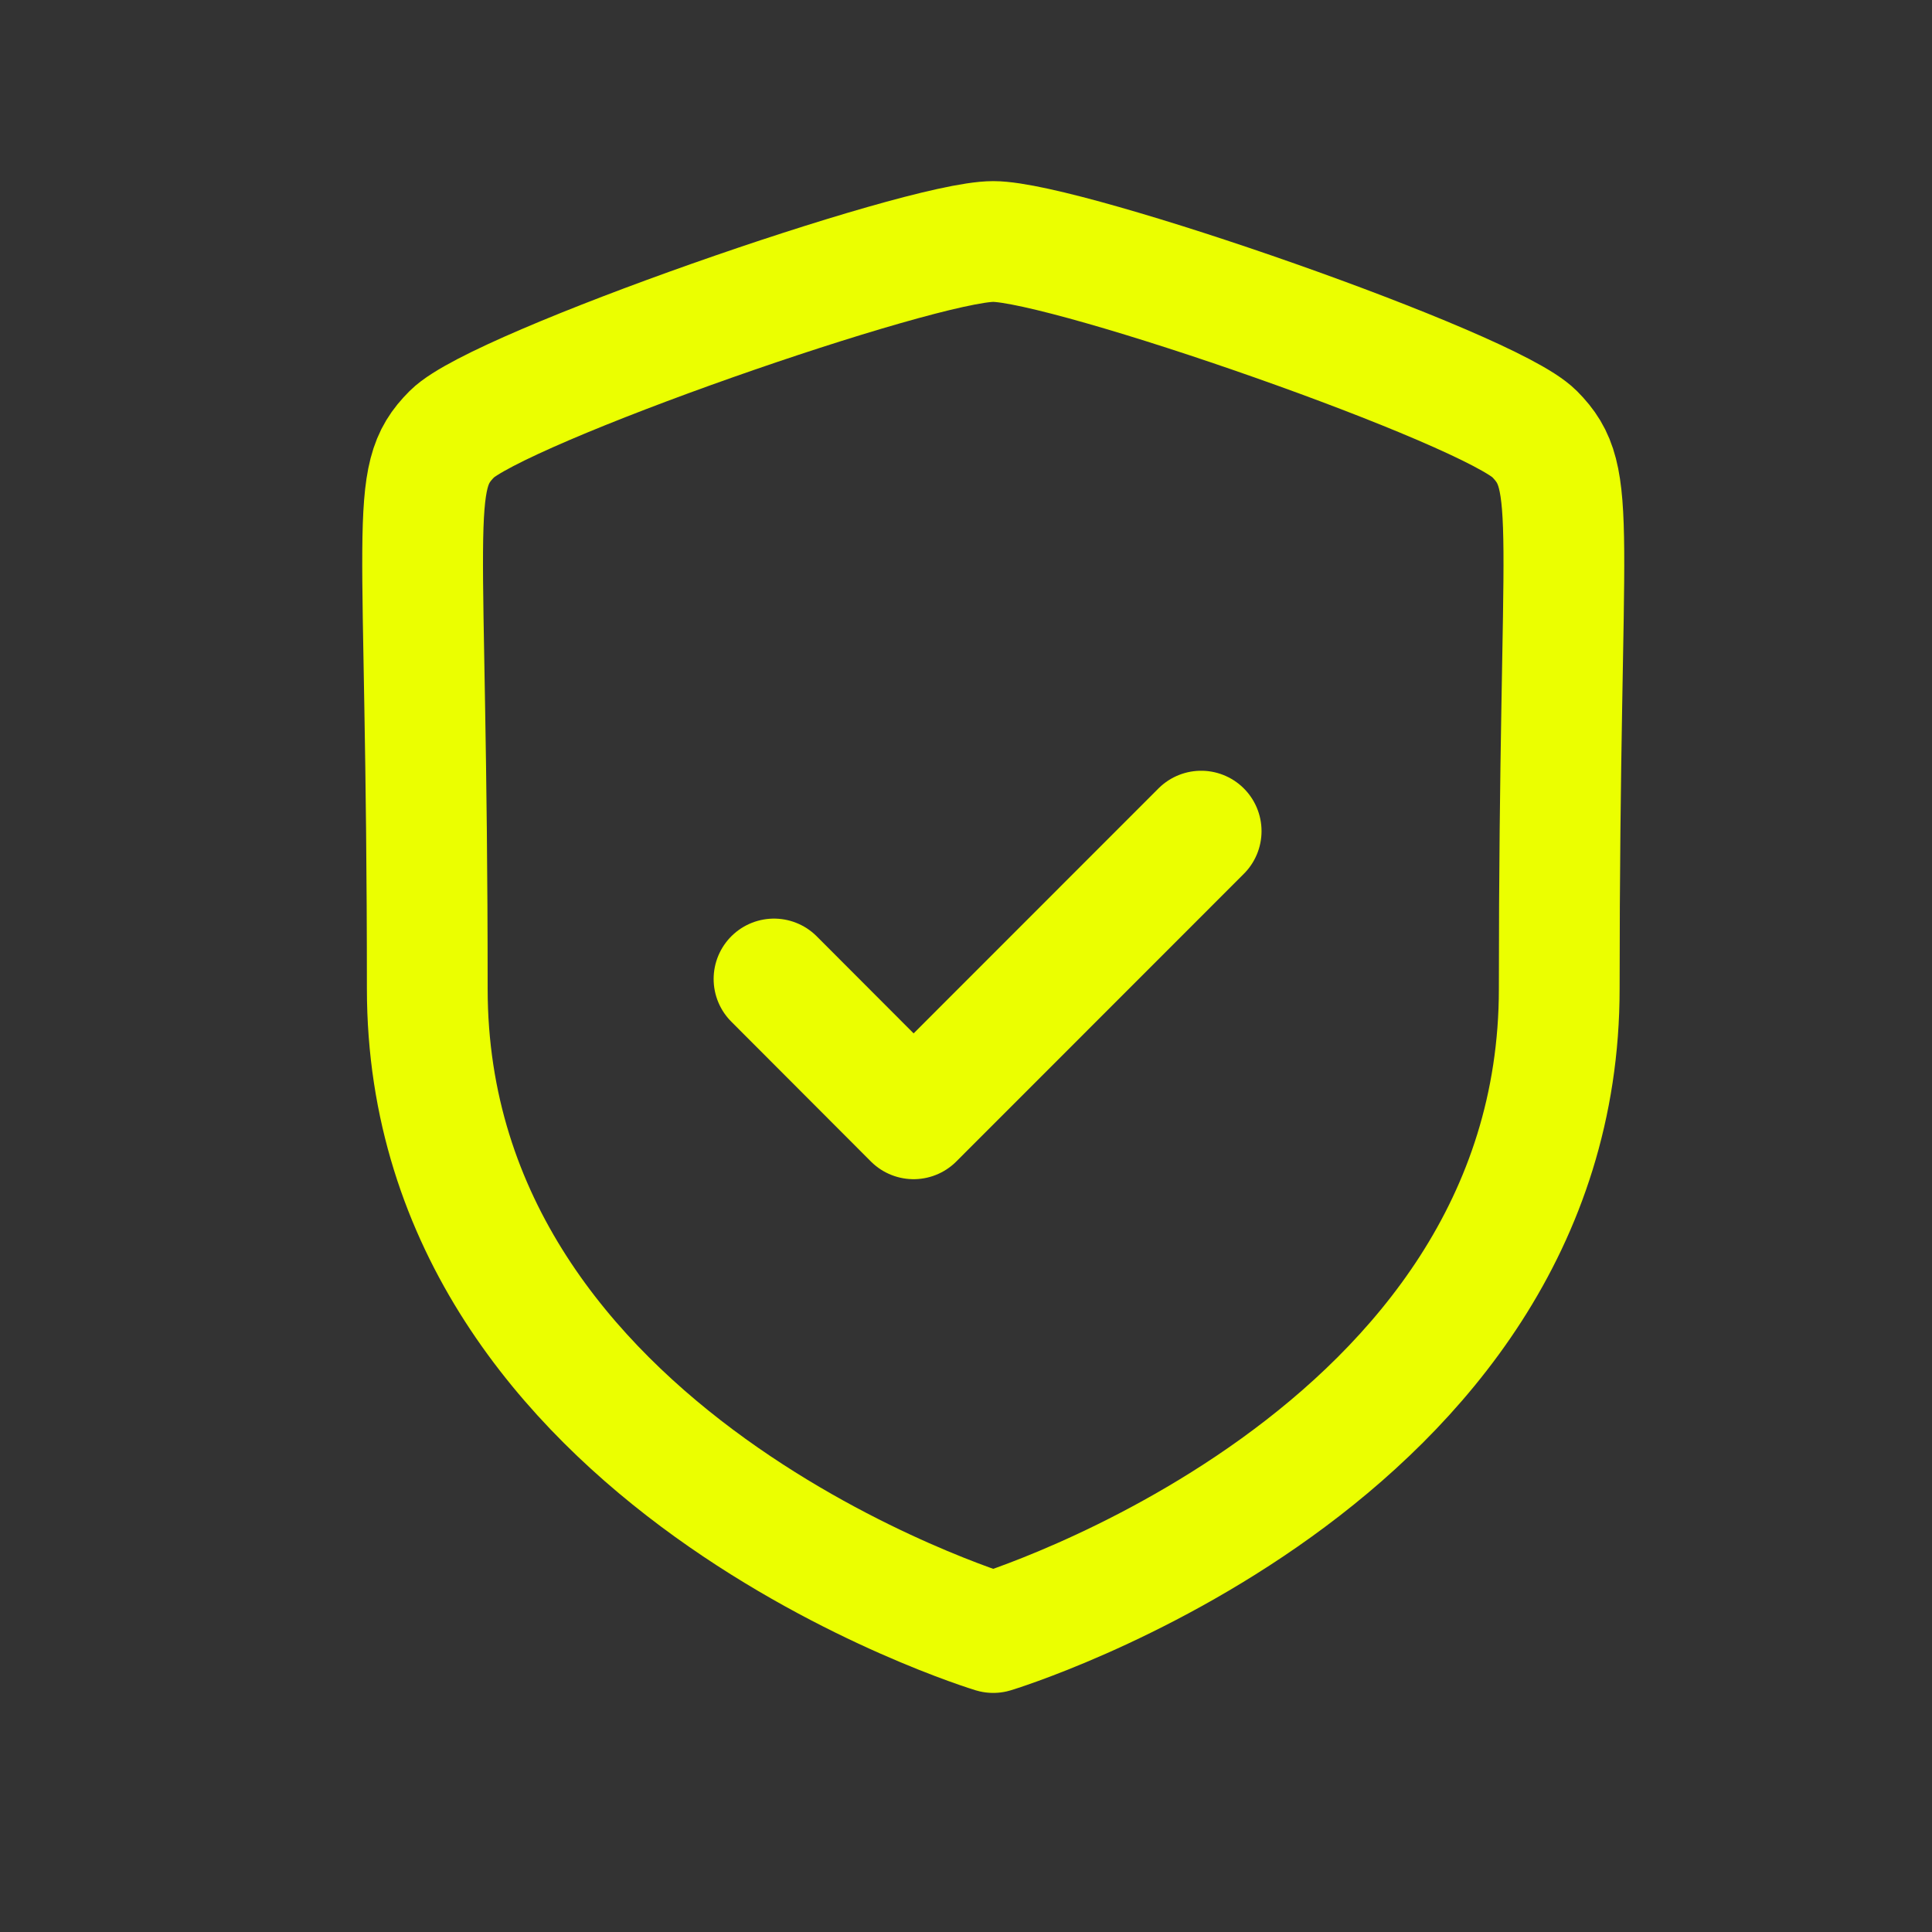
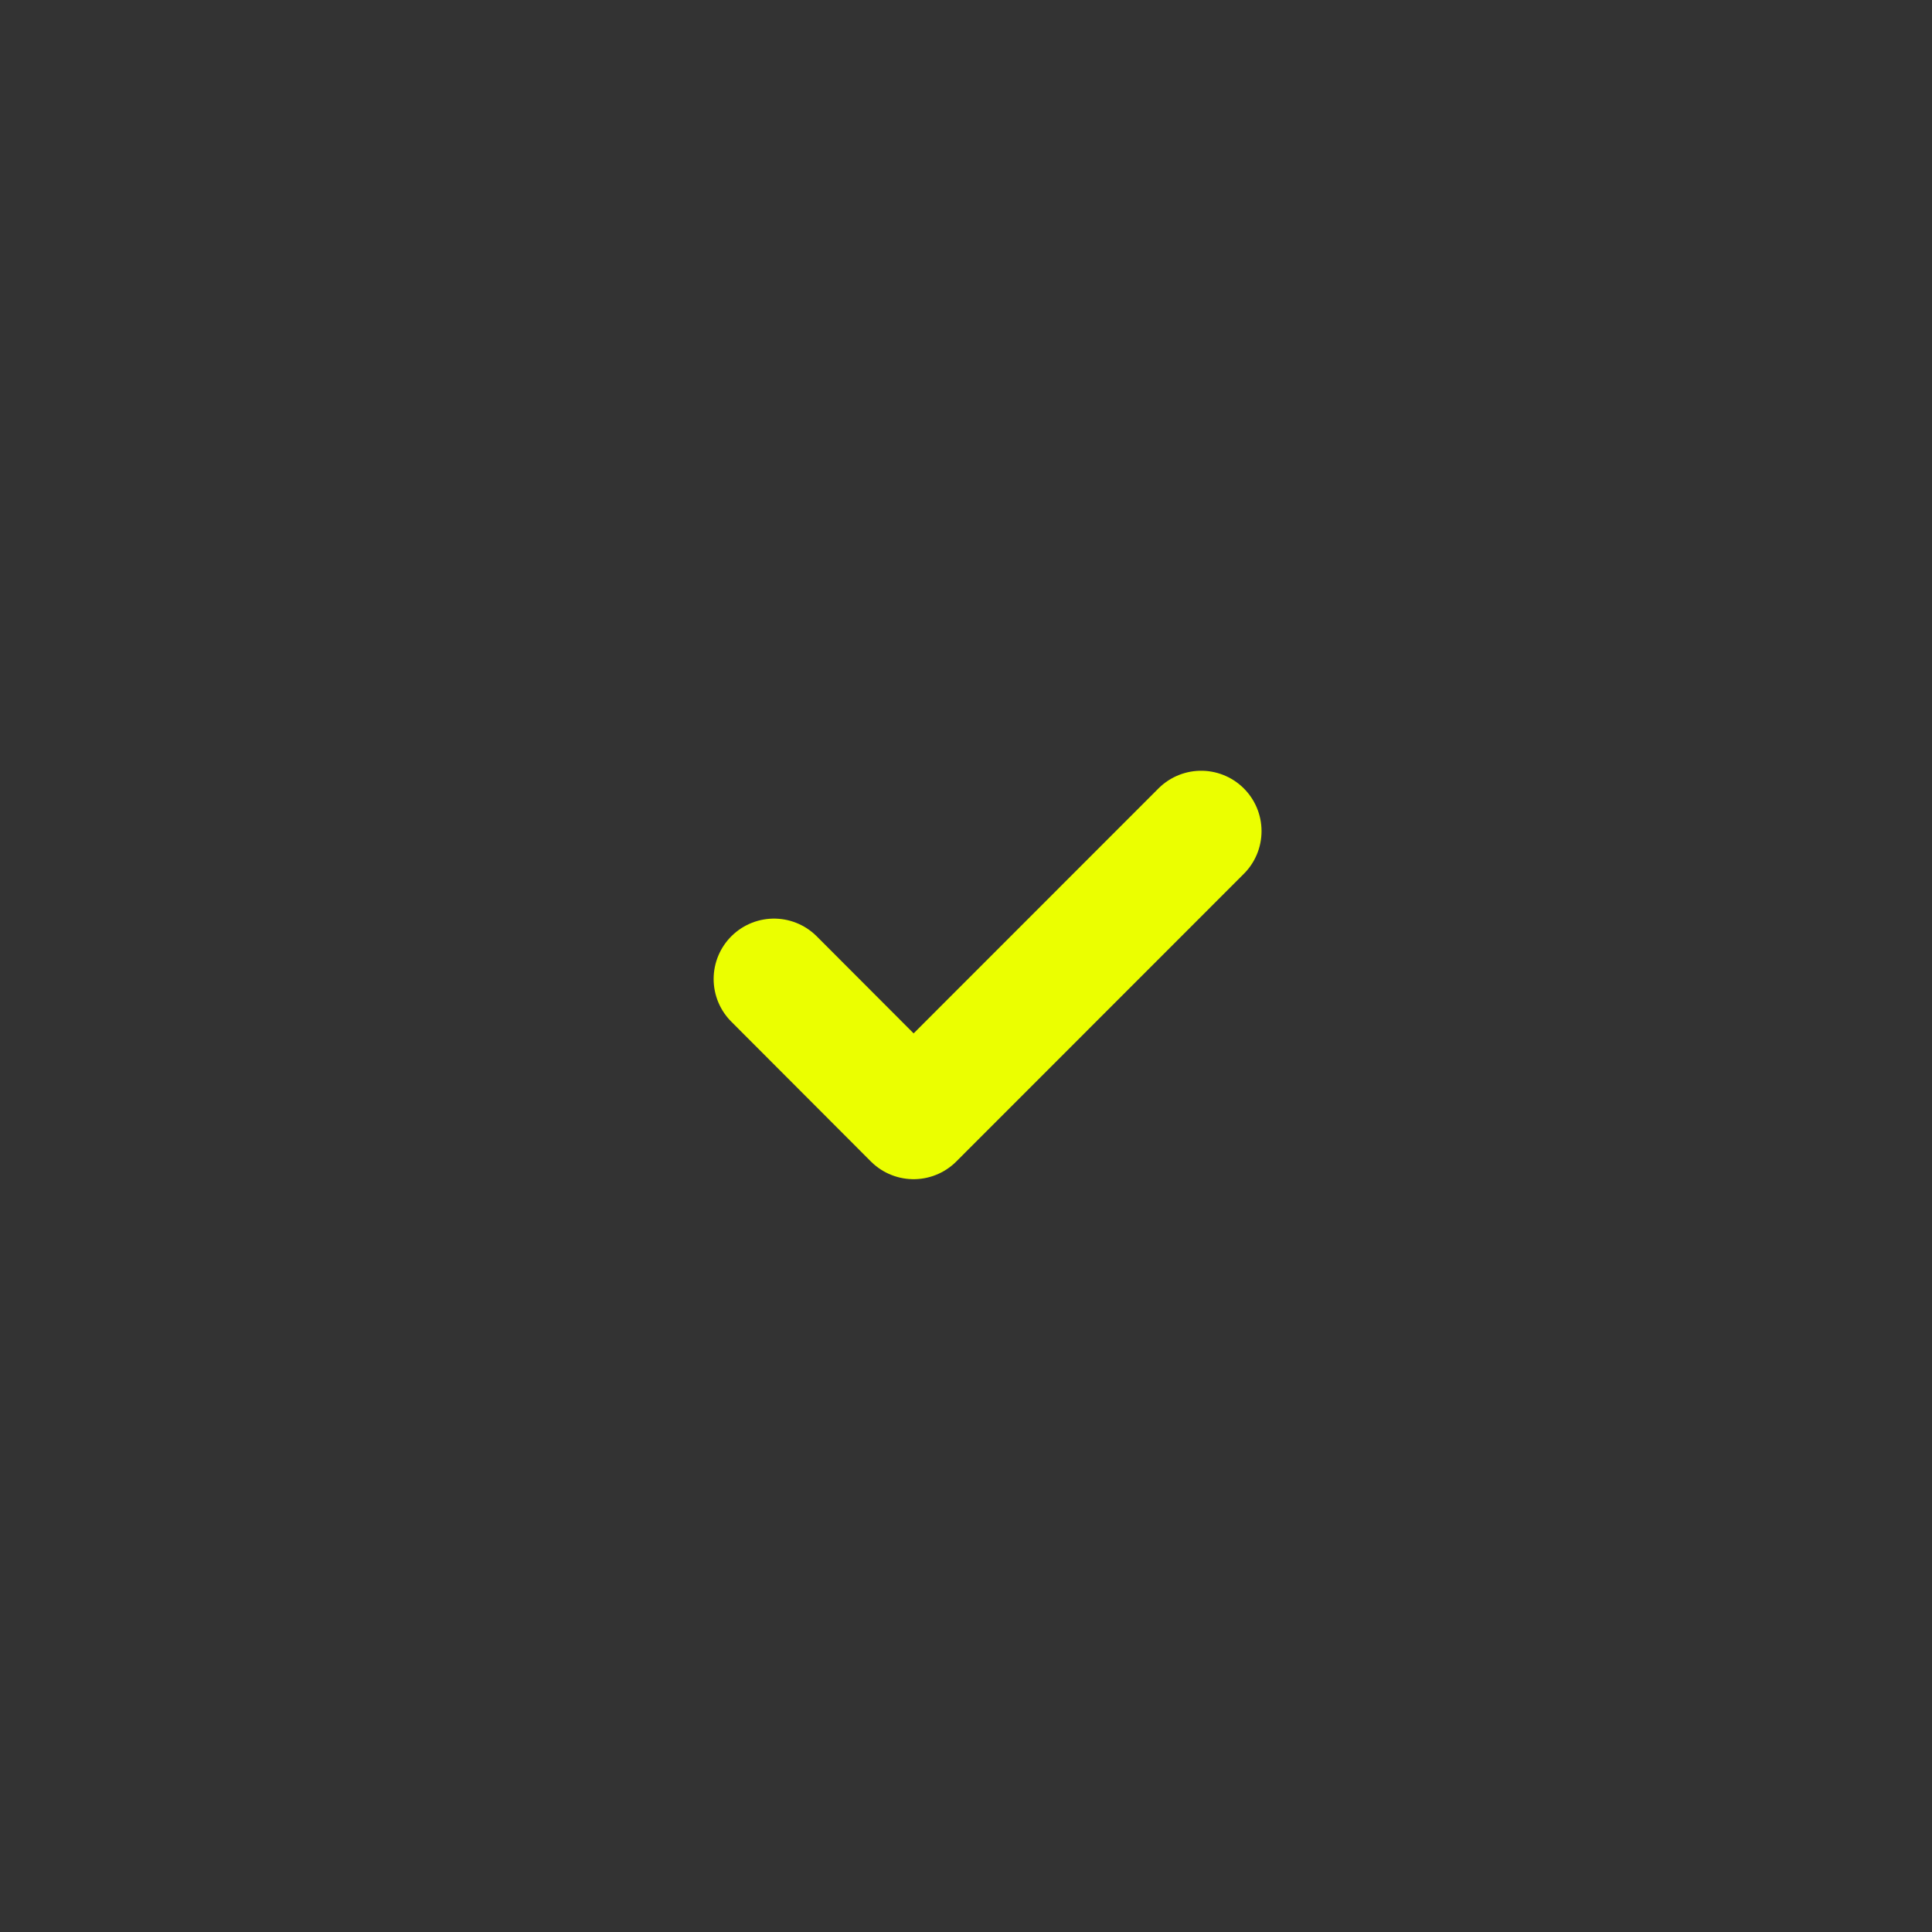
<svg xmlns="http://www.w3.org/2000/svg" width="32" height="32" viewBox="0 0 32 32" fill="none">
  <rect x="0" y="0" width="32" height="32" fill="#333333" stroke="none" />
-   <path d="M25.826 16.377C25.826 24.202 16.451 27.04 16.451 27.04C16.451 27.04 7.077 24.203 7.077 16.377C7.077 8.551 6.736 7.939 7.488 7.187C8.242 6.434 15.222 4 16.451 4C17.681 4 24.662 6.427 25.415 7.187C26.166 7.945 25.826 8.552 25.826 16.377Z" stroke="#EBFF00" stroke-width="2" stroke-linecap="round" stroke-linejoin="round" />
  <path d="M12.82 16.215L15.132 18.531L19.895 13.766" stroke="#EBFF00" stroke-width="2" stroke-linecap="round" stroke-linejoin="round" />
</svg>